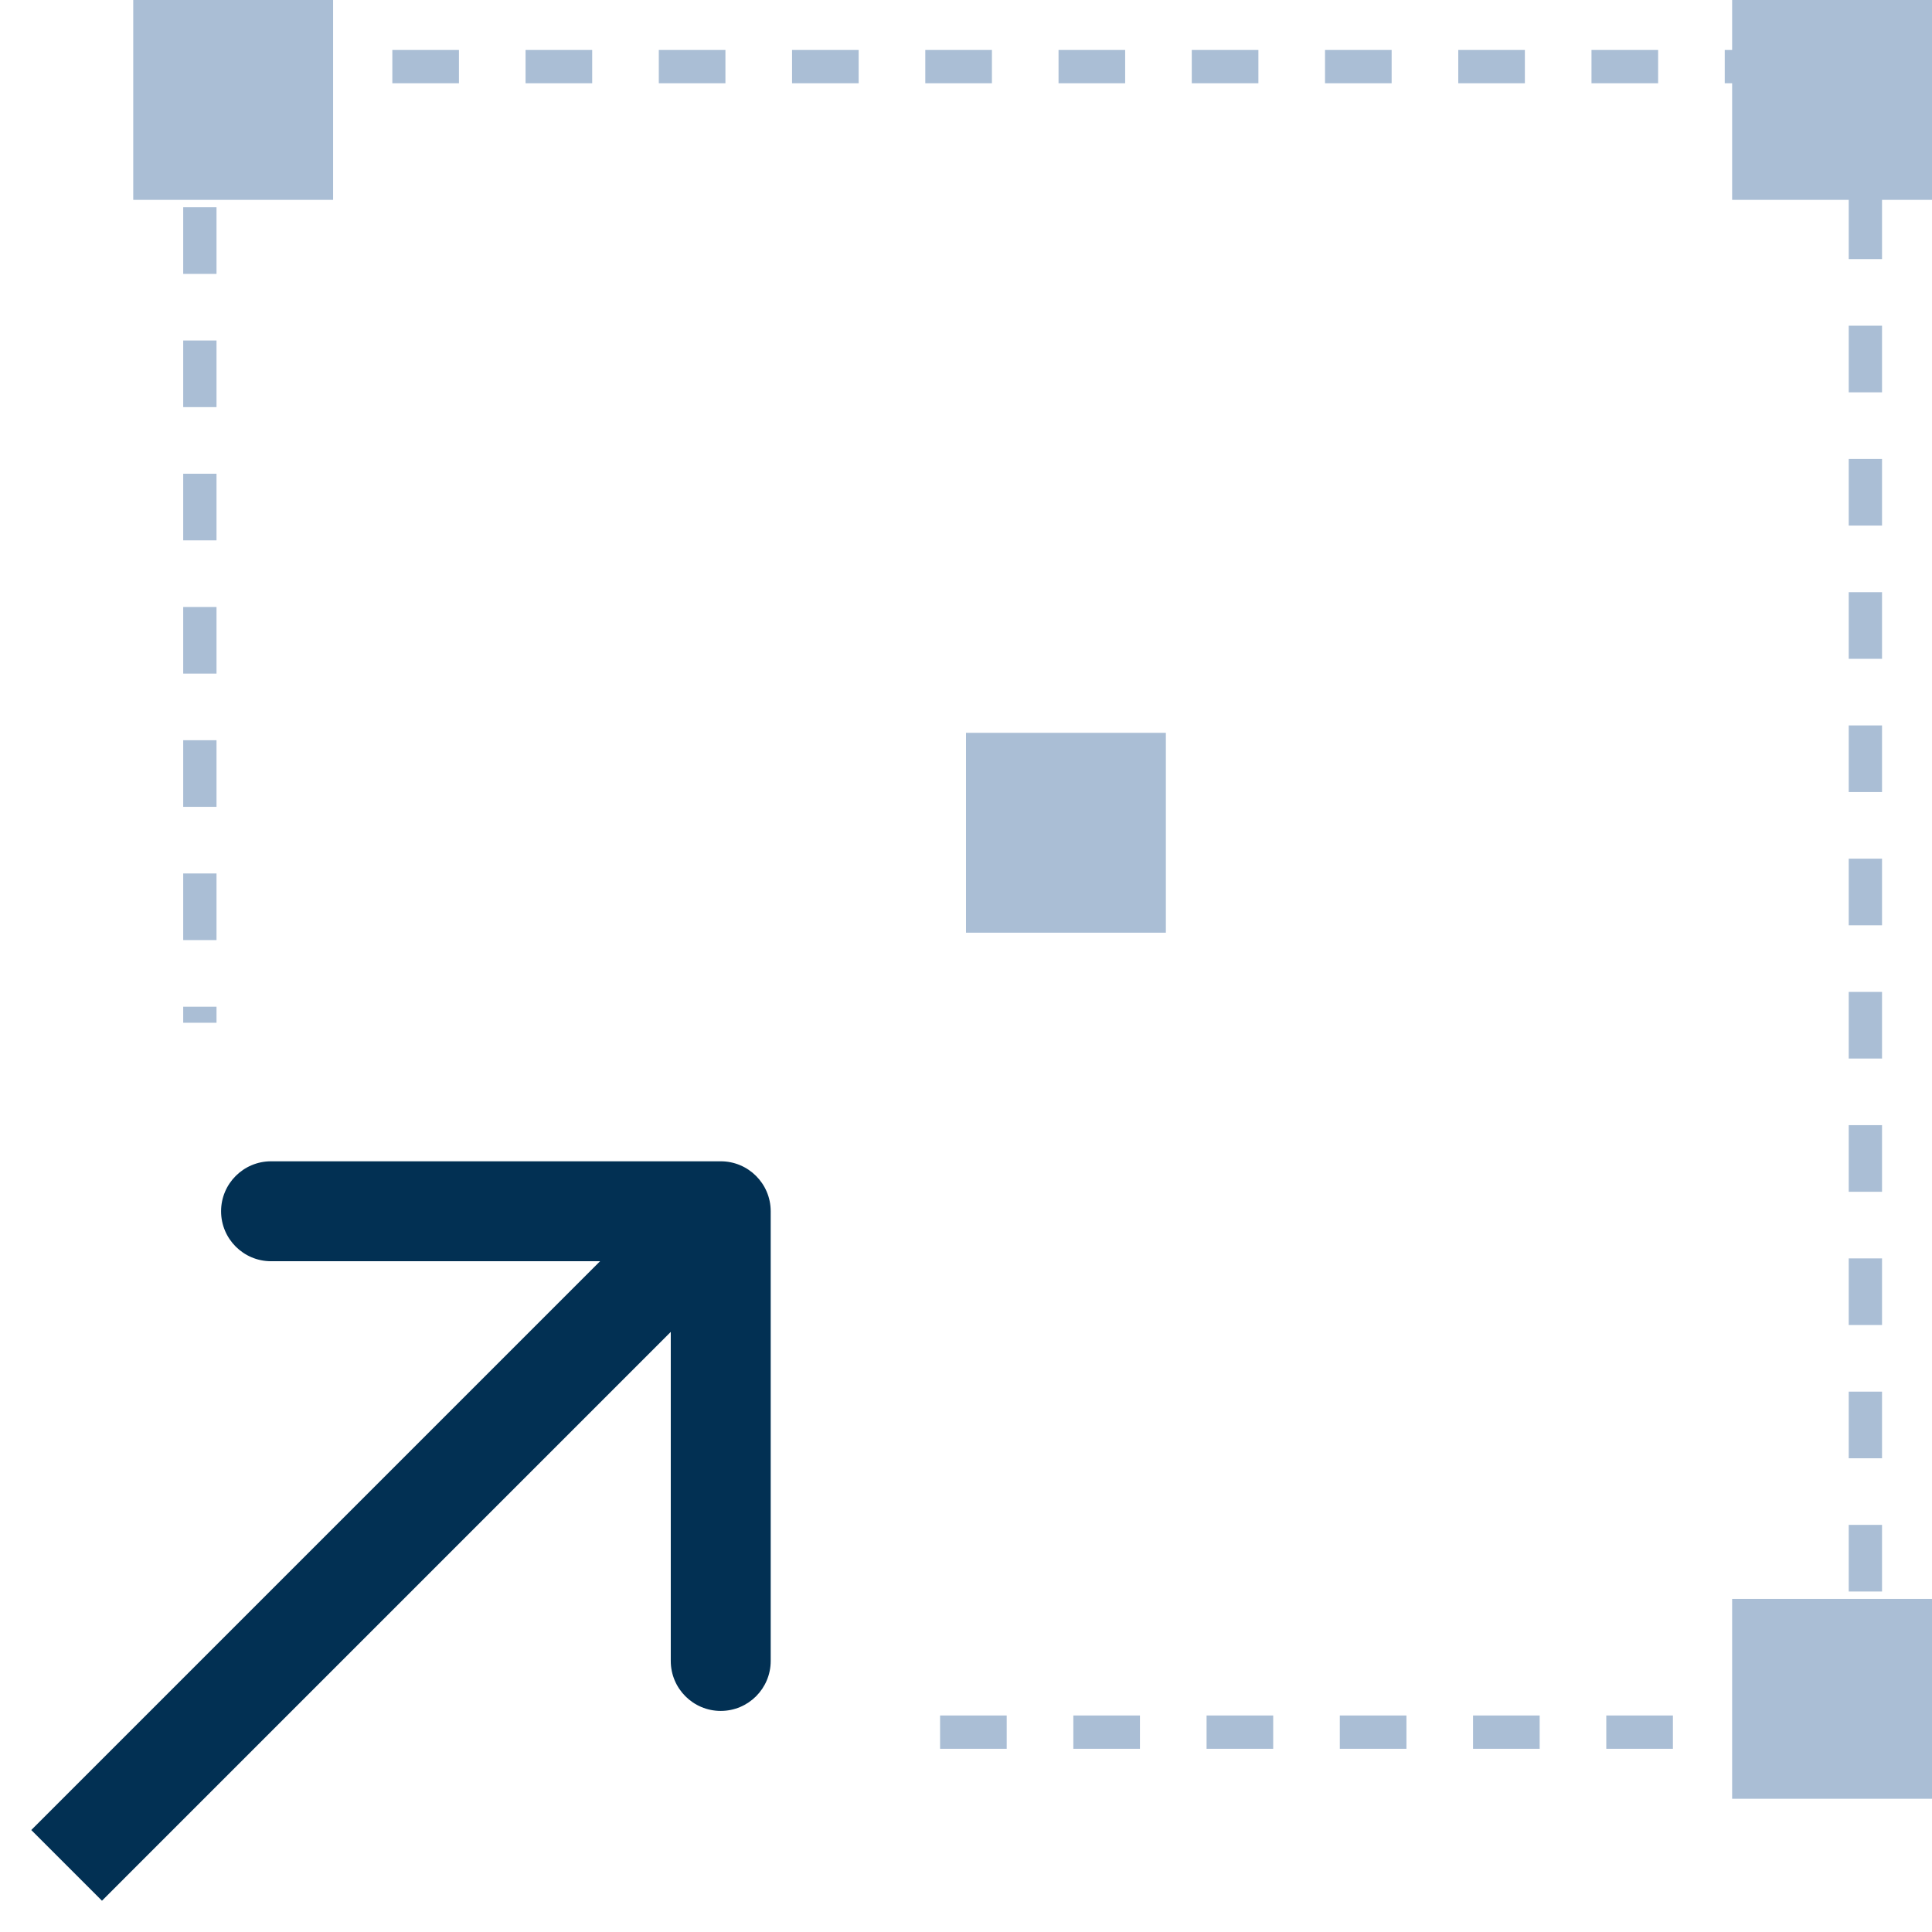
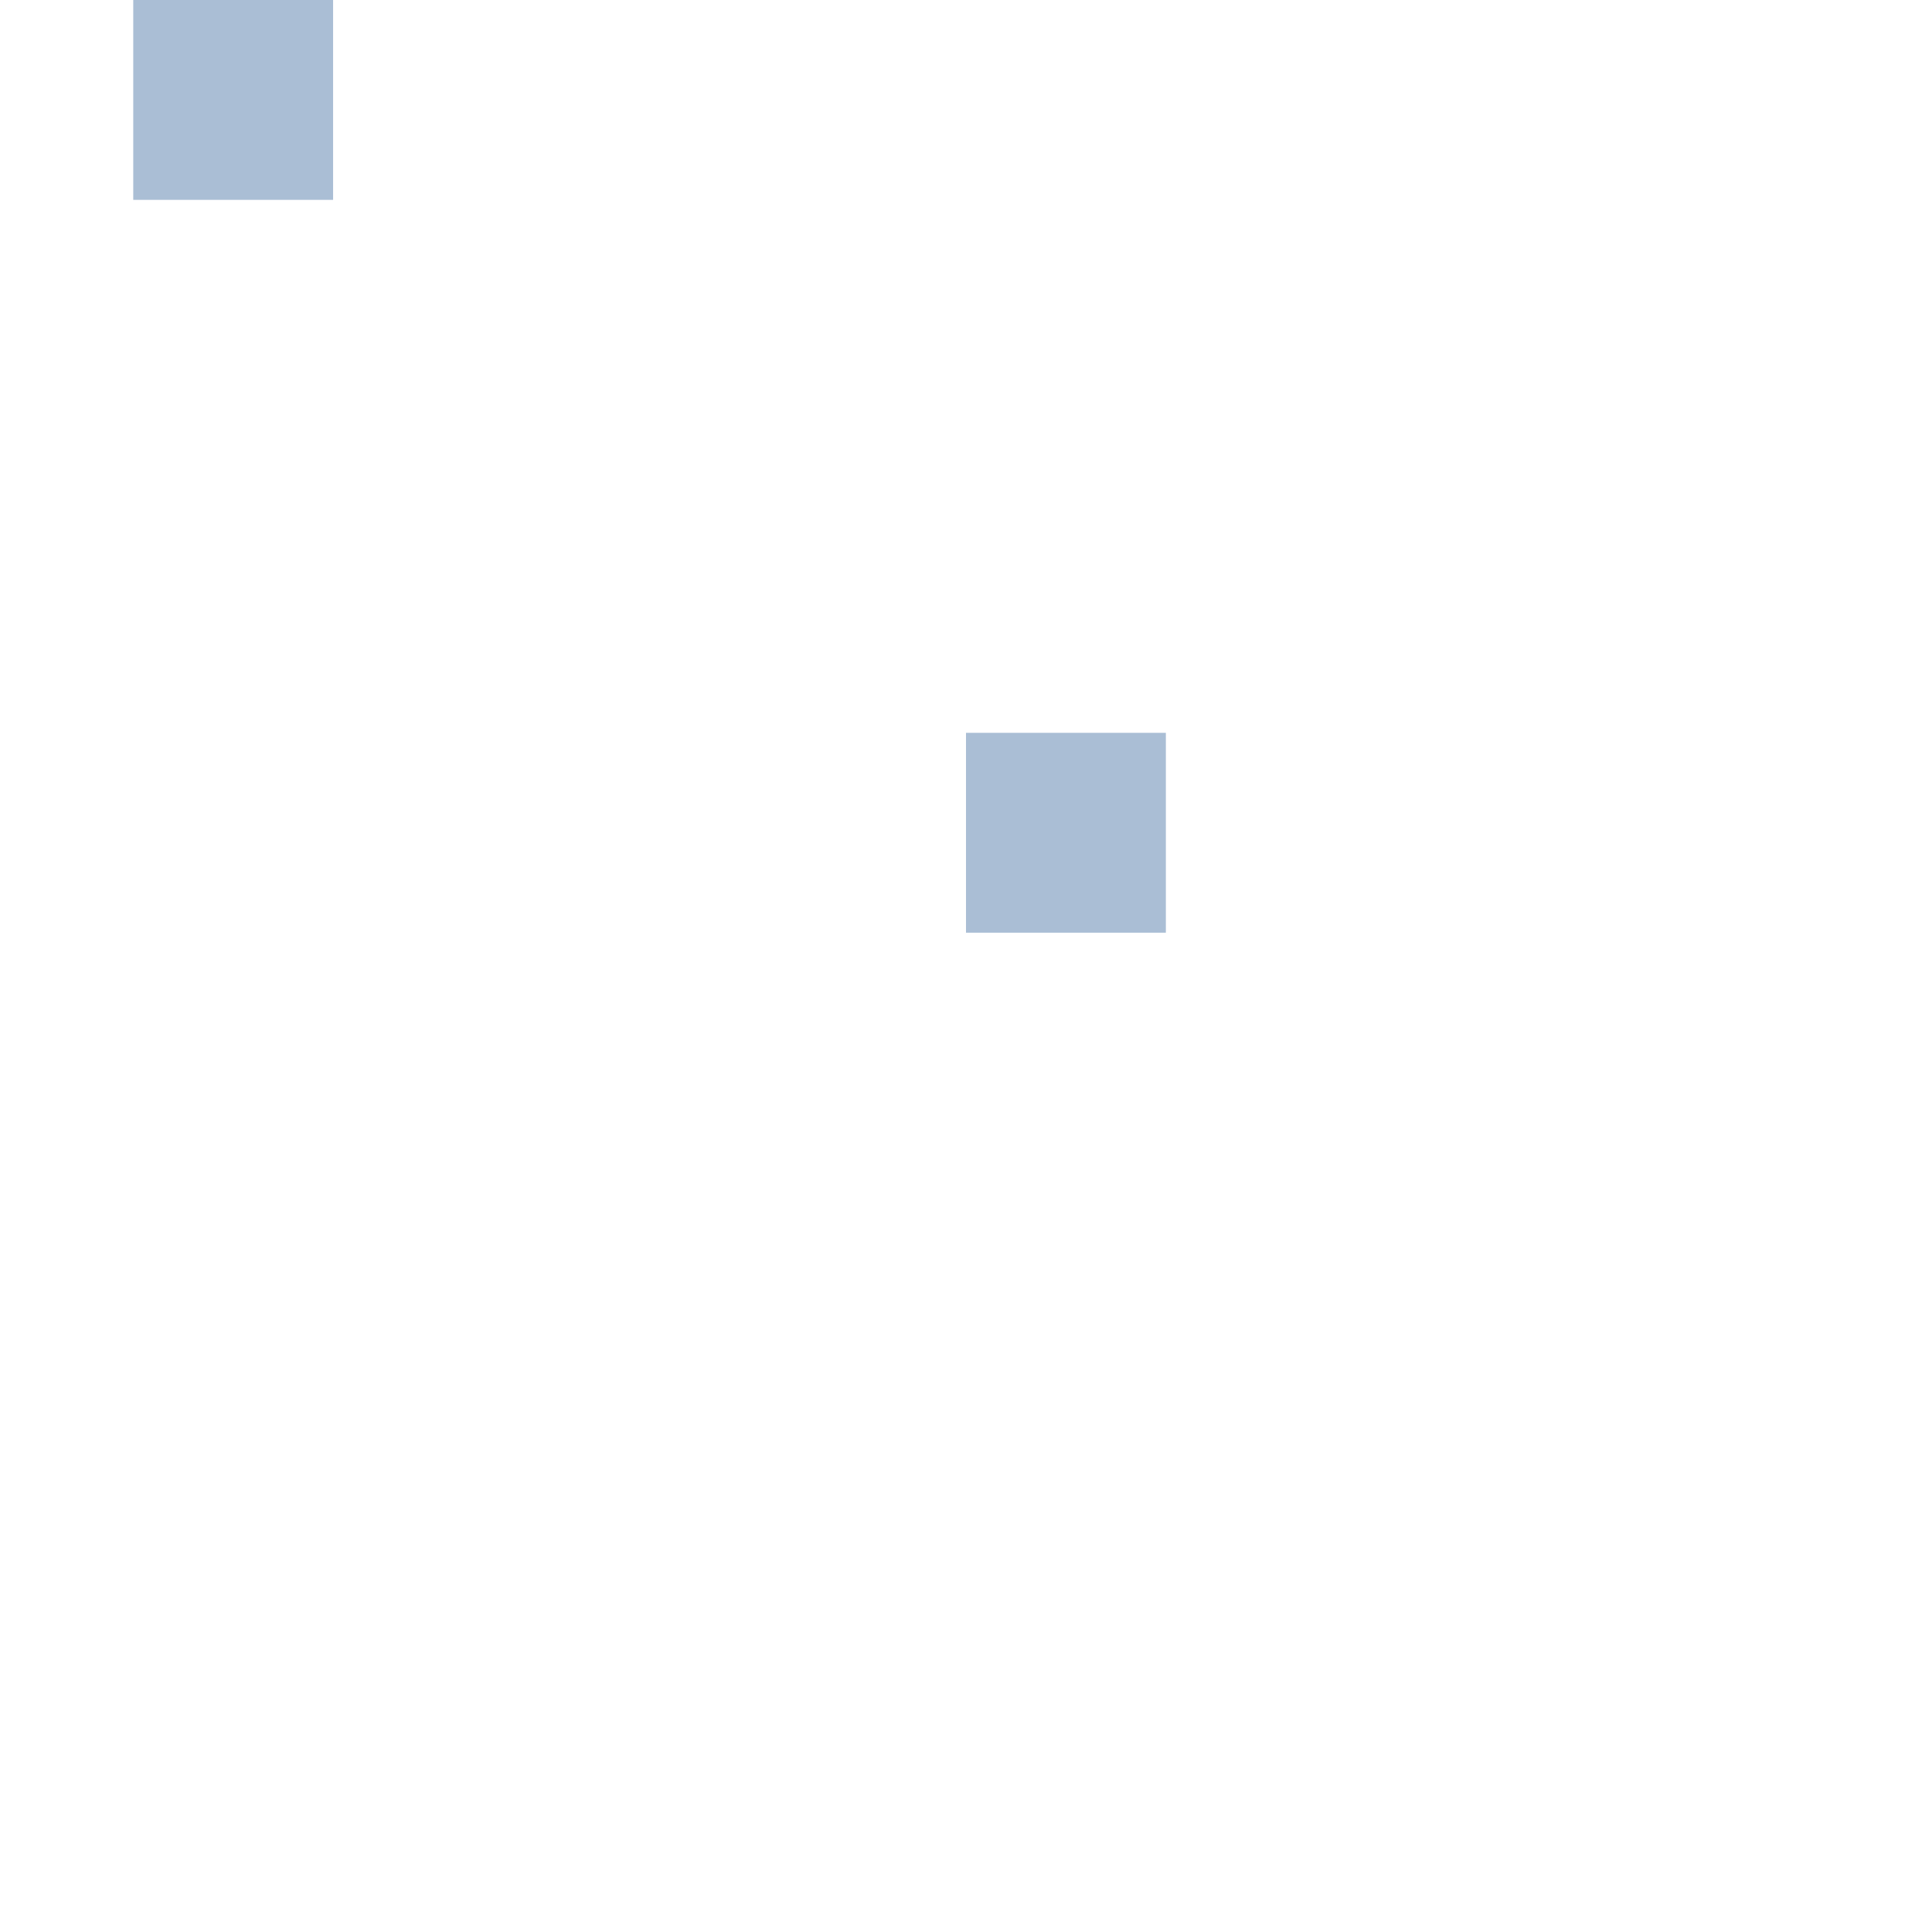
<svg xmlns="http://www.w3.org/2000/svg" width="58" height="58" viewBox="0 0 58 58" fill="none">
-   <path d="M28.222 52H56V2H6V30.704" stroke="#AABED5" stroke-dasharray="2 2" />
-   <path d="M23.137 36.363C23.137 35.535 22.465 34.863 21.637 34.863L8.137 34.863C7.309 34.863 6.637 35.535 6.637 36.363C6.637 37.191 7.309 37.863 8.137 37.863H20.137V49.863C20.137 50.691 20.809 51.363 21.637 51.363C22.465 51.363 23.137 50.691 23.137 49.863L23.137 36.363ZM2 56L3.061 57.061L22.698 37.424L21.637 36.363L20.576 35.302L0.939 54.939L2 56Z" fill="#023053" />
-   <rect x="52" width="6" height="6" fill="#AABED5" />
  <rect x="4" width="6" height="6" fill="#AABED5" />
-   <rect x="52" y="48" width="6" height="6" fill="#AABED5" />
  <rect x="29" y="22" width="6" height="6" fill="#AABED5" />
</svg>